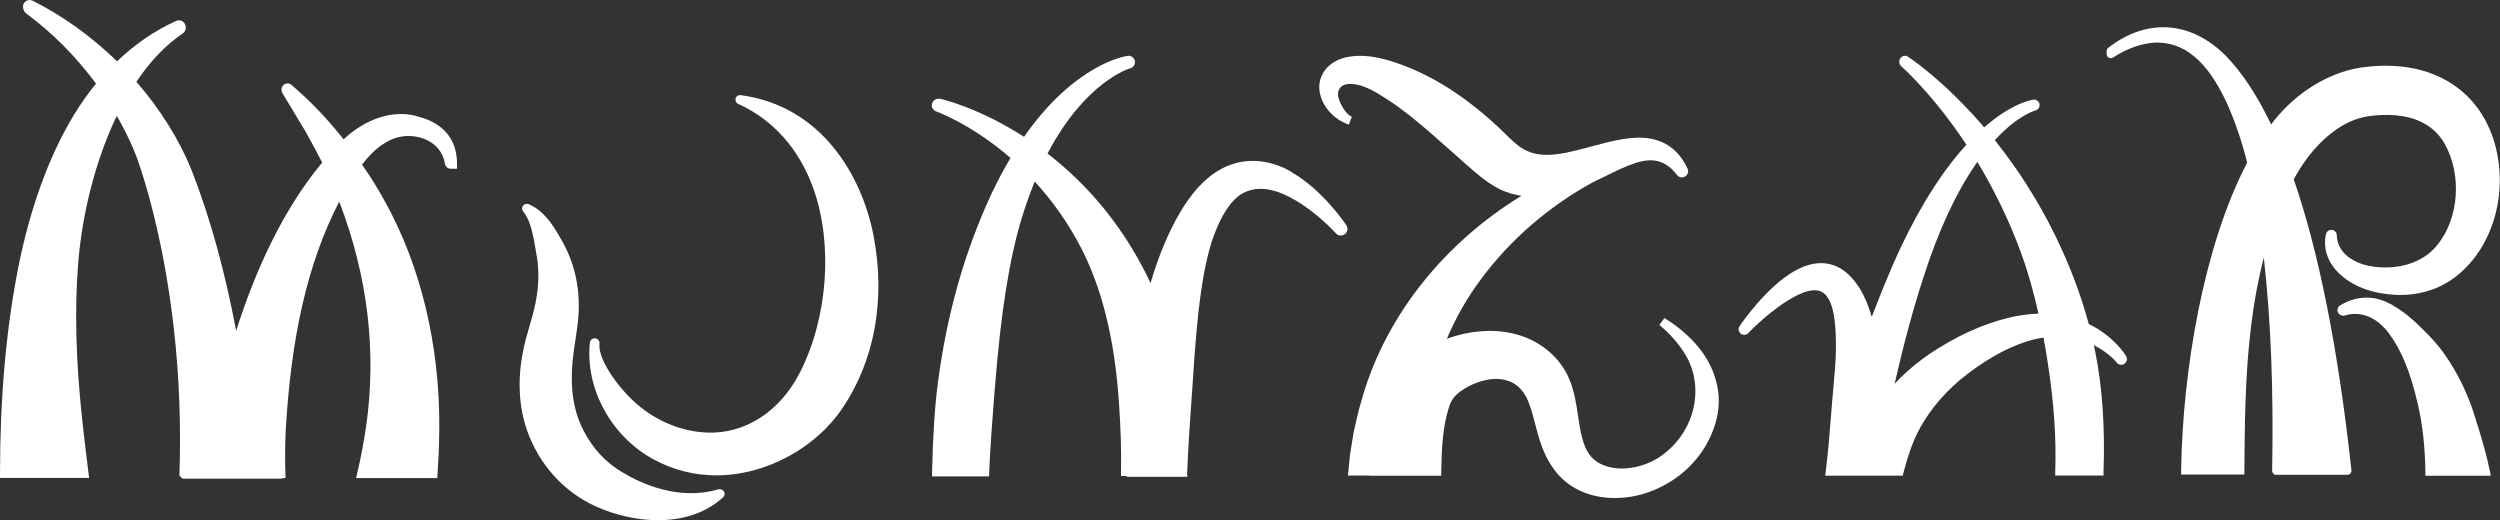
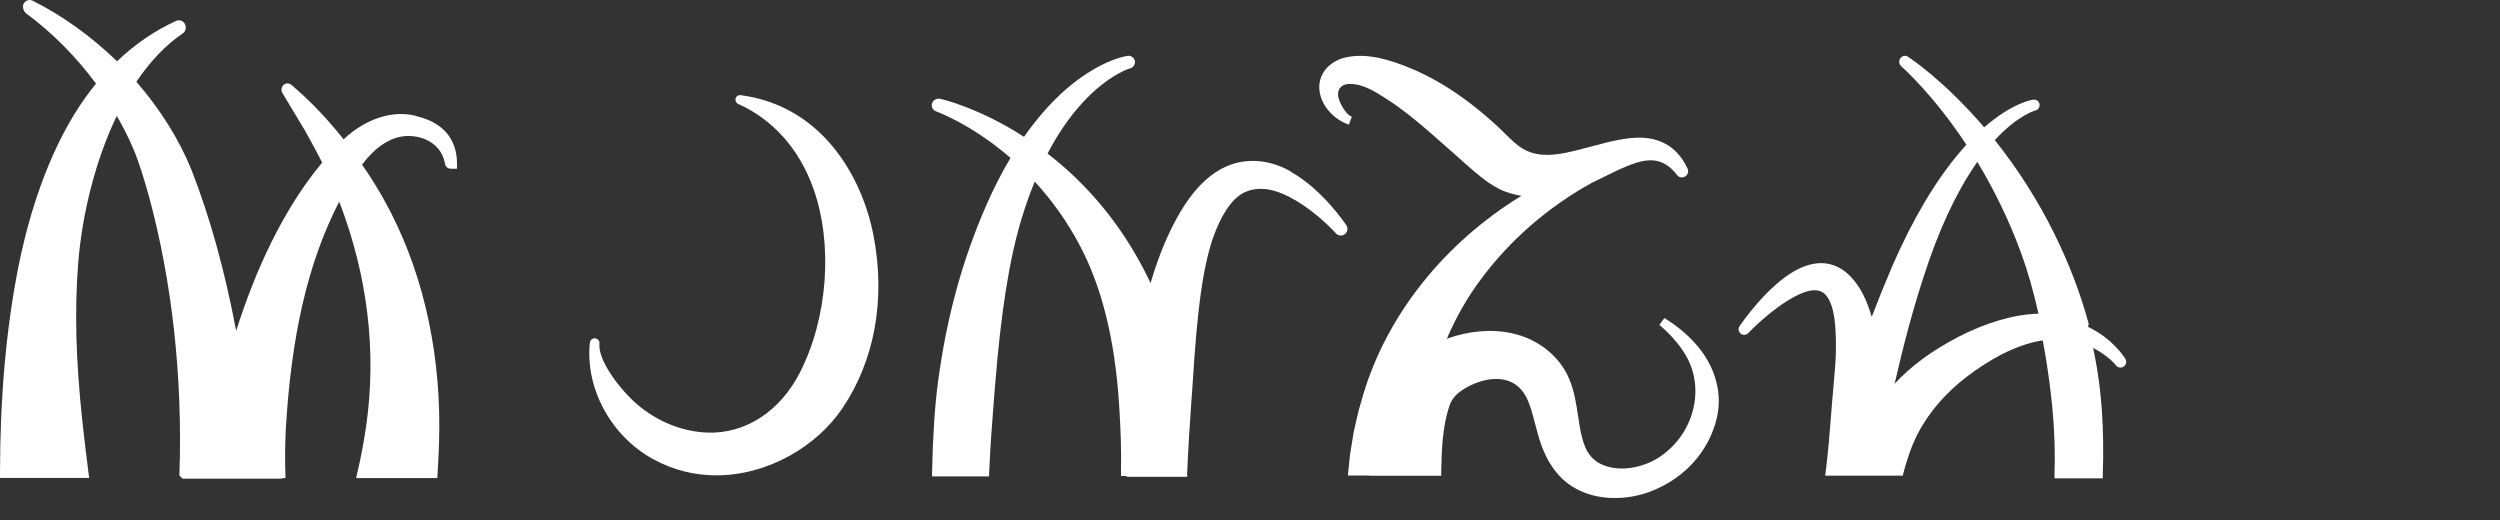
<svg xmlns="http://www.w3.org/2000/svg" id="Vrstva_1" data-name="Vrstva 1" viewBox="0 0 240.3 50">
  <rect x="0" y="0" width="240.3" height="50" fill="#333333" stroke="none" />
  <defs>
    <style>
      .cls-1 {
        fill: #fff;
      }
    </style>
  </defs>
  <path class="cls-1" d="m40.03,11.15c-2.25-.6-4.87.24-7,2.24-.56-.7-1.13-1.38-1.72-2.03-.73-.8-1.49-1.57-2.26-2.28-.29-.27-.59-.53-.95-.85l-.07-.06c-.21-.18-.51-.2-.73-.04-.23.17-.31.48-.17.79l2.22,3.69c.59,1.06,1.13,2.05,1.62,3.02-.02.02-.04.05-.06.07-3.66,4.4-6.35,10.22-8.21,16.1-1.09-5.77-2.49-10.84-4.29-15.46-1.2-2.96-3.02-5.85-5.3-8.48,1.33-1.98,2.82-3.54,4.46-4.65.18-.12.29-.33.29-.56,0-.25-.12-.47-.32-.6-.18-.12-.41-.13-.61-.04-2.08.94-3.97,2.25-5.68,3.88C8.75,3.48,6.04,1.52,3.14.07c-.2-.1-.43-.09-.62.02-.2.12-.31.32-.31.55,0,.27.13.52.34.68,2.54,1.87,4.79,4.17,6.68,6.72-.74.9-1.43,1.88-2.08,2.93-2.41,3.95-4.22,8.9-5.39,14.71C.59,31.64.01,38.11,0,45.47v.47s8.57,0,8.57,0l-.07-.53c-.21-1.64-.39-3.21-.45-3.74l-.13-1.15c-.64-5.93-.76-10.78-.4-15.28.39-4.83,1.71-9.9,3.61-13.9.03-.07.07-.13.1-.2.58,1.02,1.12,2.06,1.57,3.13.61,1.41,1.08,3.08,1.51,4.58,2.23,8.19,3.25,17.41,2.94,26.64v.22s.29.3.29.3h9.42l.49-.08-.02-.48c-.04-1.27-.03-2.62.03-4.02.52-9.17,2.13-16.13,5.07-21.9.03-.05.05-.1.08-.14,2.74,7.15,3.61,14.42,2.58,21.6-.21,1.43-.48,2.91-.83,4.39l-.13.57h7.8l.03-.44c.08-1.24.14-2.68.14-2.91.26-8.05-1.33-15.7-4.6-22.11-.65-1.27-1.37-2.52-2.15-3.71-.21-.32-.43-.63-.65-.95,1.14-1.53,2.39-2.43,3.71-2.69,1.44-.27,3.28.25,4,1.76h0c.12.26.21.55.27.86.04.26.27.46.54.46h.61v-.47c0-2.4-1.36-3.99-3.93-4.59Z" />
  <path class="cls-1" d="m71.21,9.14c-.22-.03-.44.1-.5.32-.06.21.04.44.25.53,3.36,1.52,5.85,4.32,7.21,8.1,1.93,5.37,1.4,12.51-1.31,17.77-1.92,3.72-5.26,5.86-8.87,5.72-2.41-.09-4.8-1.05-6.73-2.7-1.64-1.4-3.81-4.22-3.64-5.87.03-.24-.16-.46-.41-.49-.25-.02-.48.15-.51.4h0c-.47,4.4,2.04,9.02,6.11,11.23,1.96,1.07,4.02,1.54,6.04,1.54,4.91,0,9.62-2.75,12.11-6.43,3.11-4.59,4.18-10.48,3.01-16.58-1.13-5.87-5.07-12.51-12.76-13.53Z" />
-   <path class="cls-1" d="m69.03,47.04c-3.77,1.1-7.34-.53-9.14-1.6,0,0,0,0,0,0-1.64-.94-2.96-2.37-3.84-4.13-.94-1.87-1.26-3.97-1.01-6.63.06-.65.16-1.29.26-1.96.09-.56.17-1.13.24-1.71.34-3-.24-5.77-1.73-8.22-.69-1.2-1.54-2.54-2.98-3.16-.19-.08-.42-.03-.55.13-.13.16-.13.38,0,.55.51.66.74,1.4.9,2.09.11.46.19.93.27,1.4.04.24.08.48.13.72.26,1.46.22,3.04-.12,4.68-.15.73-.35,1.41-.56,2.13-.25.87-.52,1.77-.68,2.74-.48,2.55-.32,5.14.44,7.3,1.16,3.3,3.59,5.97,6.65,7.32,1.77.8,3.88,1.31,5.94,1.31,2.31,0,4.57-.64,6.26-2.21.15-.14.19-.37.08-.55-.11-.18-.33-.26-.53-.2Z" />
  <path class="cls-1" d="m159.98,30.57l-.48.66c1.02.86,1.82,1.77,2.4,2.7,2.06,3.2,1.03,7.66-2.3,9.94-1.57,1.09-4.12,1.65-5.94.62-1.23-.73-1.55-2.03-1.82-3.51-.05-.28-.09-.58-.14-.89-.17-1.16-.37-2.49-.87-3.67-.9-2.17-3-3.85-5.48-4.38-1.93-.44-4.18-.25-6.28.52.87-2.04,1.95-3.94,3.24-5.67,2.79-3.79,6.52-7.03,10.77-9.36.41-.19.81-.39,1.22-.59.31-.15.63-.31.94-.46.4-.19.79-.37,1.19-.53l.25-.1c1.73-.66,3.16-.75,4.48.92.17.28.54.37.82.19.28-.17.36-.54.22-.77-.76-1.61-1.92-2.55-3.53-2.86-1.69-.32-3.63.19-5.68.74-.81.22-1.64.44-2.47.61-1.82.37-3.1.25-4.17-.4-.62-.38-1.13-.89-1.68-1.43-.21-.21-.43-.43-.65-.63-.89-.83-1.74-1.55-2.6-2.21-1.92-1.48-3.88-2.64-5.84-3.45-1.9-.78-4.13-1.52-6.24-1.04-1.66.38-2.7,1.7-2.51,3.2.17,1.41,1.33,2.75,2.82,3.26l.29-.76c-.44-.19-.75-.66-.94-1.01-.18-.32-.39-.75-.39-1.18,0-.51.37-.89.91-.95,1.34-.12,2.64.71,3.82,1.47,1.48.95,2.82,2.07,3.96,3.05.66.57,1.32,1.16,1.98,1.74.44.39.88.78,1.32,1.17l.3.27c.96.84,1.94,1.72,3.12,2.34.72.38,1.51.59,2.22.7-7.4,4.53-12.9,11.42-15.2,19.08-.06.22-.13.45-.19.67-.15.5-.3,1.01-.4,1.49l-.33,1.46c-.07.41-.14.84-.21,1.27-.05.31-.1.62-.15.95l-.2,1.97h2.05v.02s6.92,0,6.92,0v-.4c.04-2.18.13-4.3.76-6.24.22-.68.57-1.12,1.24-1.58,1.73-1.15,4.24-1.68,5.66-.09.18.2.36.46.5.72.38.76.6,1.57.84,2.51.09.33.18.68.28,1.04.76,2.8,2.1,4.59,4.09,5.49.98.46,2.13.69,3.32.69,1.37,0,2.79-.3,4.07-.9,2.73-1.22,4.77-3.5,5.59-6.27.41-1.33.44-2.73.08-4.04-.76-2.96-3.14-4.96-5.01-6.11Z" />
  <path class="cls-1" d="m124.11,16.5c-1.65-.94-3.4-1.24-5.05-.89-2.13.46-4.03,2.08-5.65,4.84-1.1,1.87-2.05,4.14-2.82,6.76-.2-.43-.41-.85-.61-1.24-2.31-4.46-5.43-8.23-9.29-11.21,3.63-6.94,7.88-8.17,7.9-8.18.16-.03.31-.13.4-.27.09-.14.12-.3.09-.46-.07-.33-.4-.54-.7-.48-.21.03-5.04.75-9.95,7.78-4.37-2.81-7.89-3.62-8.02-3.64-.34-.09-.69.08-.81.4-.06.16-.05.33.03.49.08.16.23.28.38.32.03.01,3.37,1.21,7.12,4.46-.83,1.39-1.61,2.91-2.31,4.51-2.32,5.28-3.84,10.85-4.66,17.03-.31,2.36-.49,5.11-.57,8.65v.42s5.47,0,5.47,0l.02-.39c.11-2.6.3-4.99.48-7.3l.07-.84c.57-7.22,1.39-12.42,2.6-16.36.37-1.2.78-2.35,1.23-3.45,1.66,1.81,3.1,3.83,4.26,6.01,2.18,4.06,3.44,9.12,3.85,15.45.16,2.48.22,4.46.18,6.42v.42s.53,0,.53,0v.08s5.83,0,5.83,0v-.39c.1-2.39.25-4.63.39-6.61.06-.79.11-1.56.16-2.3.4-6.42.94-11.33,2.22-14.42.84-2.03,1.79-3.24,2.9-3.69,1.32-.54,2.88-.27,4.75.84,2.19,1.28,3.84,3.13,3.84,3.13.21.27.59.33.88.13.14-.1.23-.25.26-.42.02-.16-.01-.33-.11-.46-.15-.23-2.32-3.43-5.29-5.11Z" />
-   <path class="cls-1" d="m200.77,31.14c-.78-2.9-1.86-5.73-3.3-8.66-1.58-3.2-3.51-6.23-5.73-9.01,2.22-2.41,3.87-2.84,3.86-2.84.14-.02.27-.1.35-.22.08-.12.11-.26.09-.4-.05-.28-.33-.47-.61-.43-.08.01-1.97.27-4.71,2.66-3.88-4.53-7.18-6.69-7.3-6.77-.12-.09-.27-.13-.43-.09-.15.03-.28.13-.36.27-.14.25-.07.57.13.73.03.03,3.02,2.64,6.25,7.53-.21.23-.43.48-.65.74-2.31,2.72-4.48,6.37-6.45,10.87-.69,1.61-1.36,3.27-2,4.94-.36-1.25-.82-2.28-1.38-3.08-1.53-2.19-3.59-2.67-5.95-1.38-2.76,1.51-5.26,5.18-5.35,5.32-.09.11-.13.25-.11.39.02.14.09.27.2.36.11.09.25.12.4.11.14-.02.27-.09.34-.18.02-.02,2.19-2.32,4.5-3.52,1.01-.53,1.78-.69,2.35-.51.39.13.7.44.95.94.43.9.62,2.3.61,4.54,0,1.12-.12,2.4-.25,3.88l-.11,1.22c-.04.48-.08.98-.12,1.5-.12,1.56-.26,3.33-.5,5.27l-.05.4h7.45l.07-.27c.1-.38.2-.76.32-1.15.34-1.12.8-2.45,1.64-3.79,1.23-1.99,2.87-3.67,4.99-5.15,2.33-1.64,4.52-2.62,6.51-2.91.16.83.29,1.61.41,2.4.6,3.9.83,7.23.72,10.49v.37s4.64,0,4.64,0v-.34c.15-4.37-.11-8.16-.8-11.58-.04-.21-.08-.41-.13-.61,1.43.71,2.17,1.63,2.17,1.63.08.12.2.21.35.24.15.03.29,0,.41-.08.12-.08.21-.2.24-.34.03-.14,0-.28-.07-.4-.09-.15-1.18-1.93-3.6-3.09Zm-12.66,1.31h0c-2.45,1.28-4.43,2.74-6,4.44.89-3.9,1.78-7.19,2.79-10.29,1.42-4.43,3.11-8.06,5.01-10.82.05-.07.1-.15.15-.22,1.67,2.76,3.08,5.69,4.19,8.71.64,1.73,1.19,3.66,1.69,5.88-2.36.07-4.99.83-7.83,2.29Z" />
-   <path class="cls-1" d="m225.48,11.89c.81-.42,1.64-.67,2.54-.77,1.07-.11,2.03-.1,2.88.04,1.84.29,3.24,1.2,4.06,2.62,1.71,3.01,1.41,7.22-.71,9.8-.94,1.16-2.39,1.9-4.08,2.08-1.08.11-2.65.08-3.95-.64-1.02-.55-1.59-1.41-1.61-2.42,0-.26-.2-.47-.47-.5-.26-.03-.5.14-.56.39-.35,1.46.24,2.98,1.56,4.06,1.26,1.07,2.97,1.67,5.09,1.79,1.96.11,3.94-.43,5.43-1.47,3.65-2.52,5.41-7.67,4.28-12.52h0c-1.33-5.63-6.12-8.67-12.48-7.92-3.06.29-6.27,2.08-8.57,4.79-.2.24-.4.48-.59.74-1.34-2.79-2.81-5.03-4.42-6.66-3.35-3.31-7.55-3.57-11.24-.7-.1.08-.15.19-.15.31v.29c0,.15.08.28.21.35.13.07.29.06.41-.02,1.32-.86,2.66-1.34,3.97-1.43,3.63-.15,5.63,3,6.94,5.75.85,1.89,1.49,3.83,1.98,5.78-4.17,7.96-6.2,19.92-6.35,29.58v.4s6.08,0,6.08,0v-.4c.03-4.38.08-8.33.47-12.29.23-2.36.56-4.48,1-6.49.12-.56.25-1.11.4-1.66.68,6.06.94,12.75.8,20.46,0,.11.04.21.11.29.07.08.18.12.28.12h6.83c.11,0,.22-.05.3-.13.08-.09.11-.2.1-.31-1.27-11.64-3.13-20.98-5.55-27.97,1.38-2.49,3.03-4.26,5.01-5.34Z" />
-   <path class="cls-1" d="m238.17,40.99l-.25-.83c-.56-1.88-1.39-3.7-2.48-5.41-.58-.92-1.23-1.74-1.97-2.5-1.14-1.16-2.44-2.47-4.11-3.23-1.43-.65-3.04-.52-4.43.34-.23.14-.31.42-.21.66.12.26.4.38.68.3,1.53-.46,3.06.17,4.22,1.72,1.18,1.56,2.08,3.76,2.76,6.71h0c.47,2.01.71,4.1.75,6.59v.39h6.28l-.09-.48c-.29-1.45-.72-2.88-1.14-4.27Z" />
+   <path class="cls-1" d="m200.77,31.14c-.78-2.9-1.86-5.73-3.3-8.66-1.58-3.2-3.51-6.23-5.73-9.01,2.22-2.41,3.87-2.84,3.86-2.84.14-.02.27-.1.35-.22.08-.12.11-.26.09-.4-.05-.28-.33-.47-.61-.43-.08.01-1.97.27-4.71,2.66-3.88-4.53-7.18-6.69-7.3-6.77-.12-.09-.27-.13-.43-.09-.15.03-.28.13-.36.27-.14.25-.07.57.13.73.03.03,3.02,2.64,6.25,7.53-.21.23-.43.48-.65.74-2.31,2.72-4.48,6.37-6.45,10.87-.69,1.61-1.36,3.27-2,4.94-.36-1.25-.82-2.28-1.38-3.08-1.53-2.19-3.59-2.67-5.95-1.38-2.76,1.51-5.26,5.18-5.35,5.32-.09.11-.13.25-.11.39.02.14.09.27.2.36.11.09.25.12.4.11.14-.02.27-.09.34-.18.02-.02,2.19-2.32,4.5-3.52,1.01-.53,1.78-.69,2.35-.51.39.13.7.44.95.94.43.9.62,2.3.61,4.54,0,1.12-.12,2.4-.25,3.88l-.11,1.22c-.04.48-.08.98-.12,1.5-.12,1.56-.26,3.33-.5,5.27l-.05.4h7.45c.1-.38.2-.76.32-1.15.34-1.12.8-2.45,1.64-3.79,1.23-1.99,2.87-3.67,4.99-5.15,2.33-1.64,4.52-2.62,6.51-2.91.16.83.29,1.61.41,2.4.6,3.9.83,7.23.72,10.49v.37s4.64,0,4.64,0v-.34c.15-4.37-.11-8.16-.8-11.58-.04-.21-.08-.41-.13-.61,1.43.71,2.17,1.63,2.17,1.63.08.12.2.21.35.24.15.03.29,0,.41-.08.12-.08.21-.2.24-.34.03-.14,0-.28-.07-.4-.09-.15-1.18-1.93-3.6-3.09Zm-12.66,1.31h0c-2.45,1.28-4.43,2.74-6,4.44.89-3.9,1.78-7.19,2.79-10.29,1.42-4.43,3.11-8.06,5.01-10.82.05-.07.1-.15.15-.22,1.67,2.76,3.08,5.69,4.19,8.71.64,1.73,1.19,3.66,1.69,5.88-2.36.07-4.99.83-7.83,2.29Z" />
</svg>